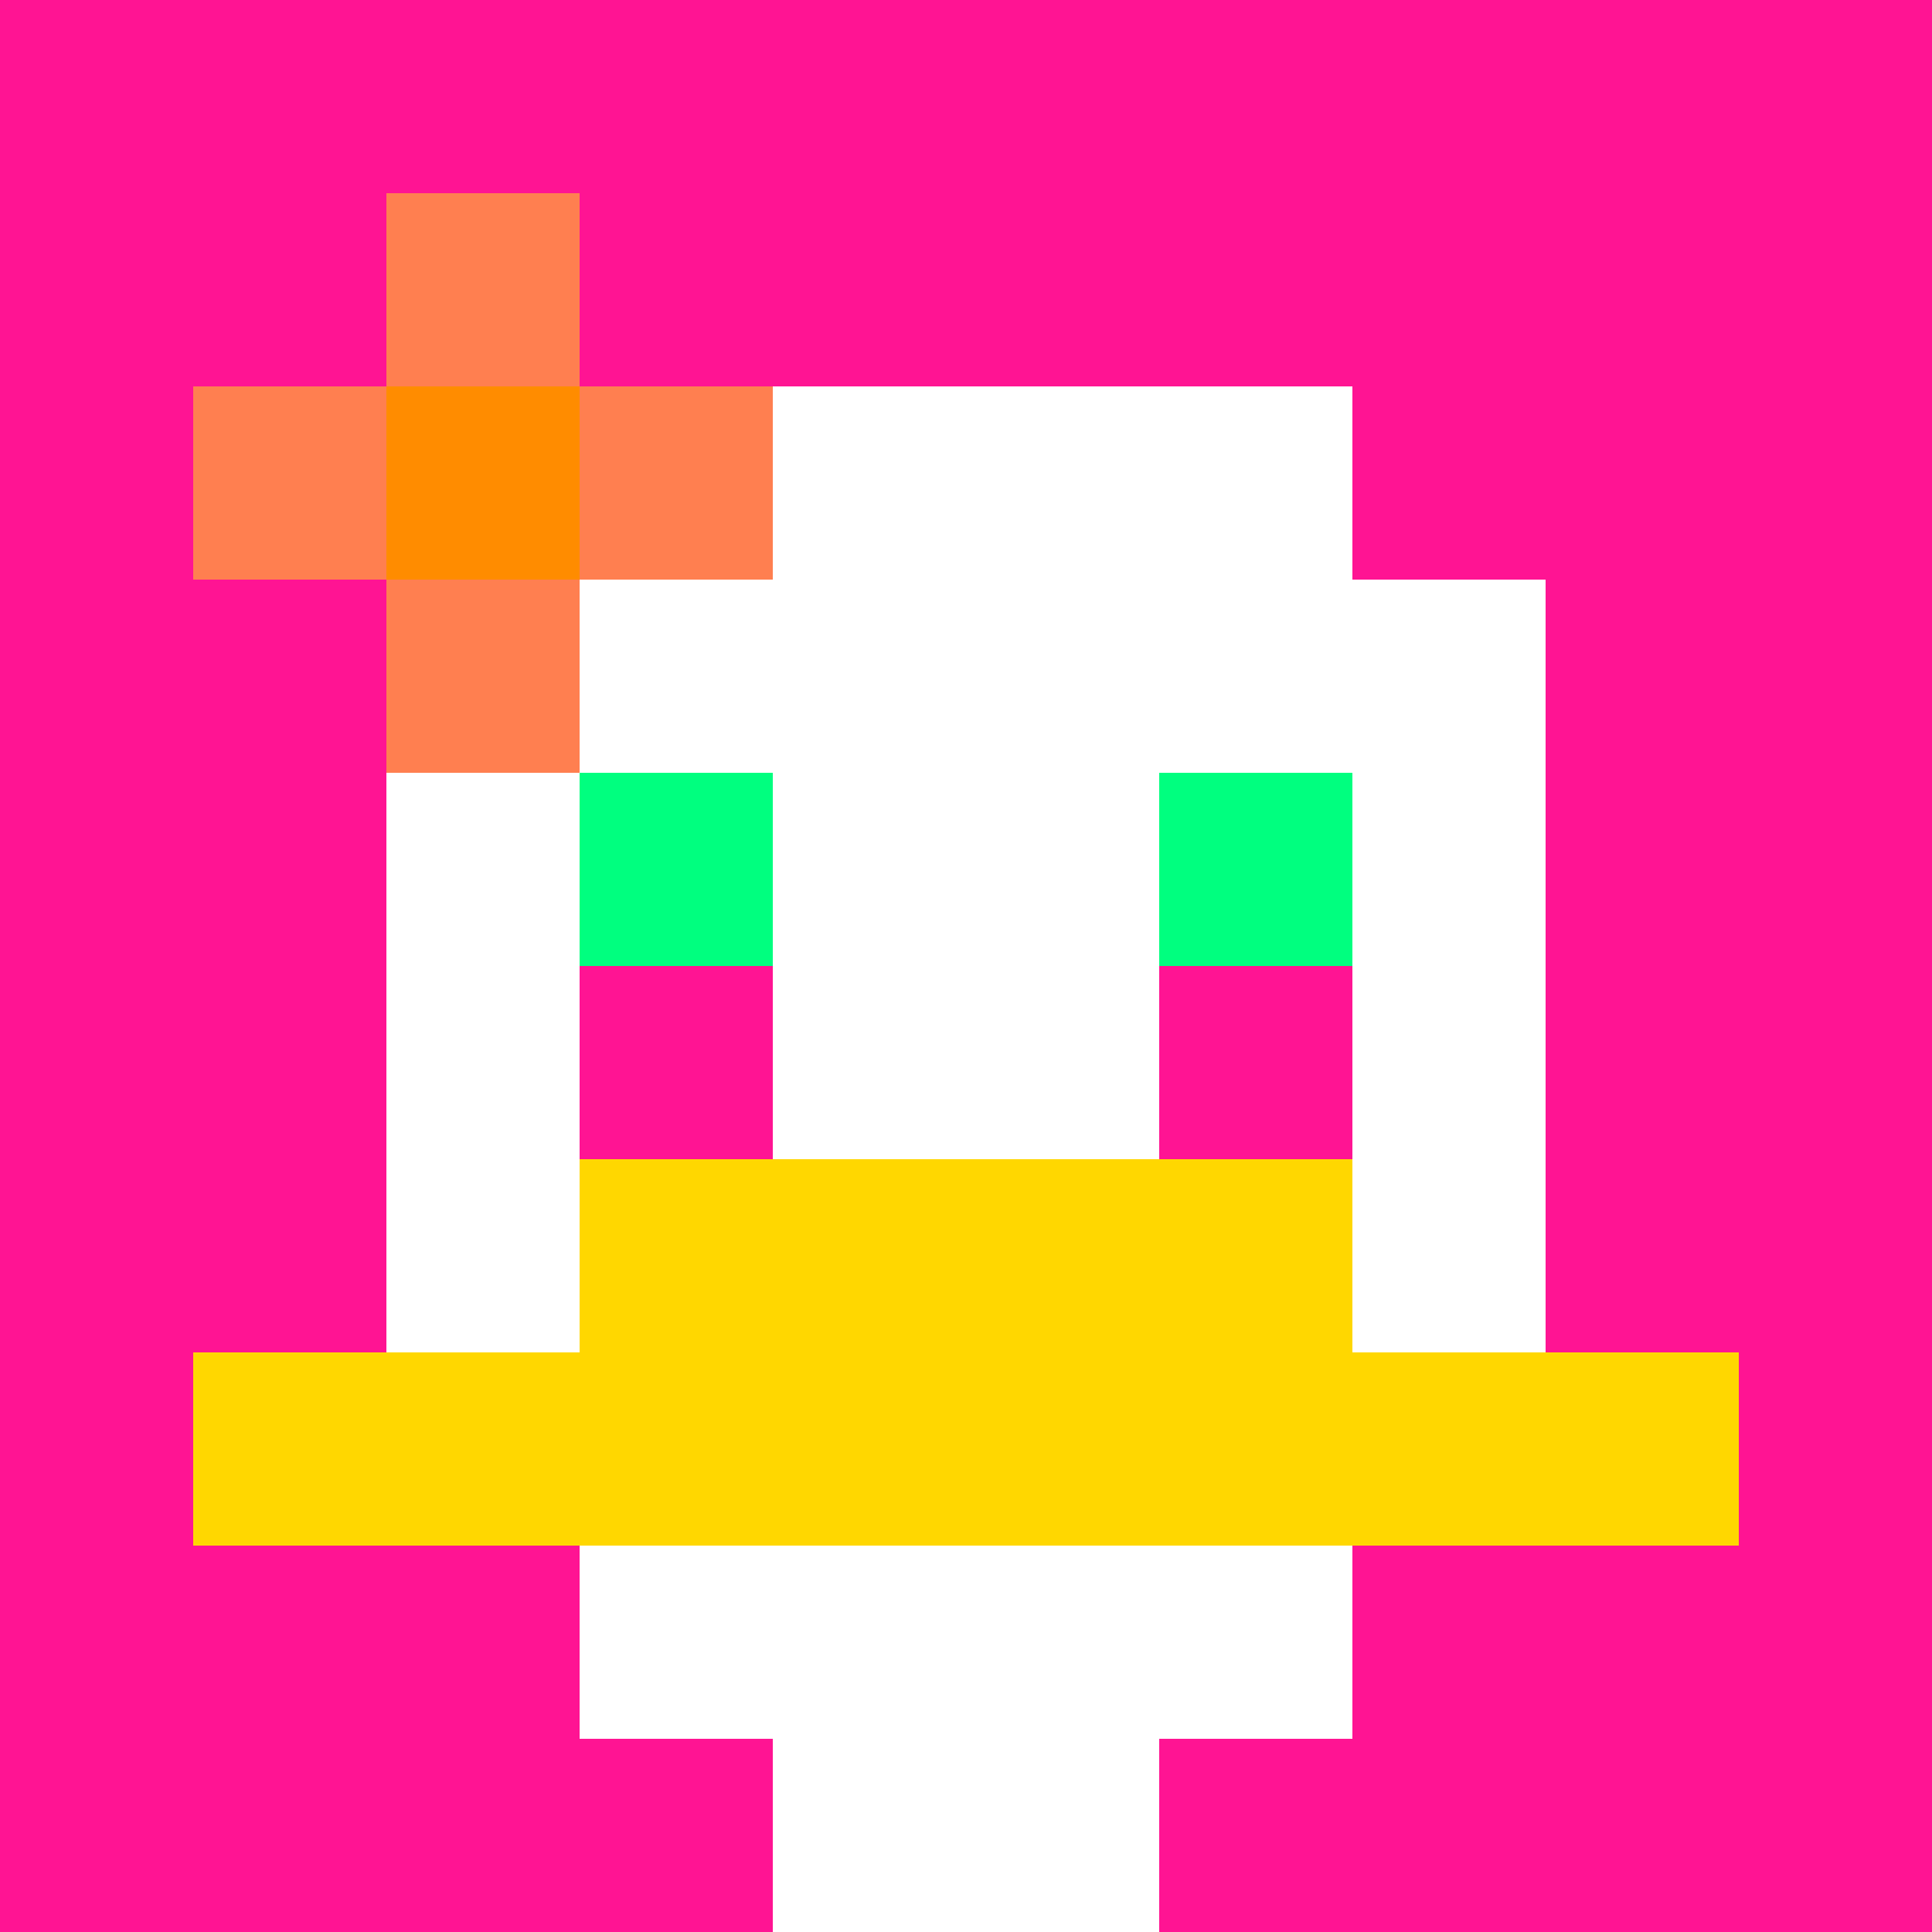
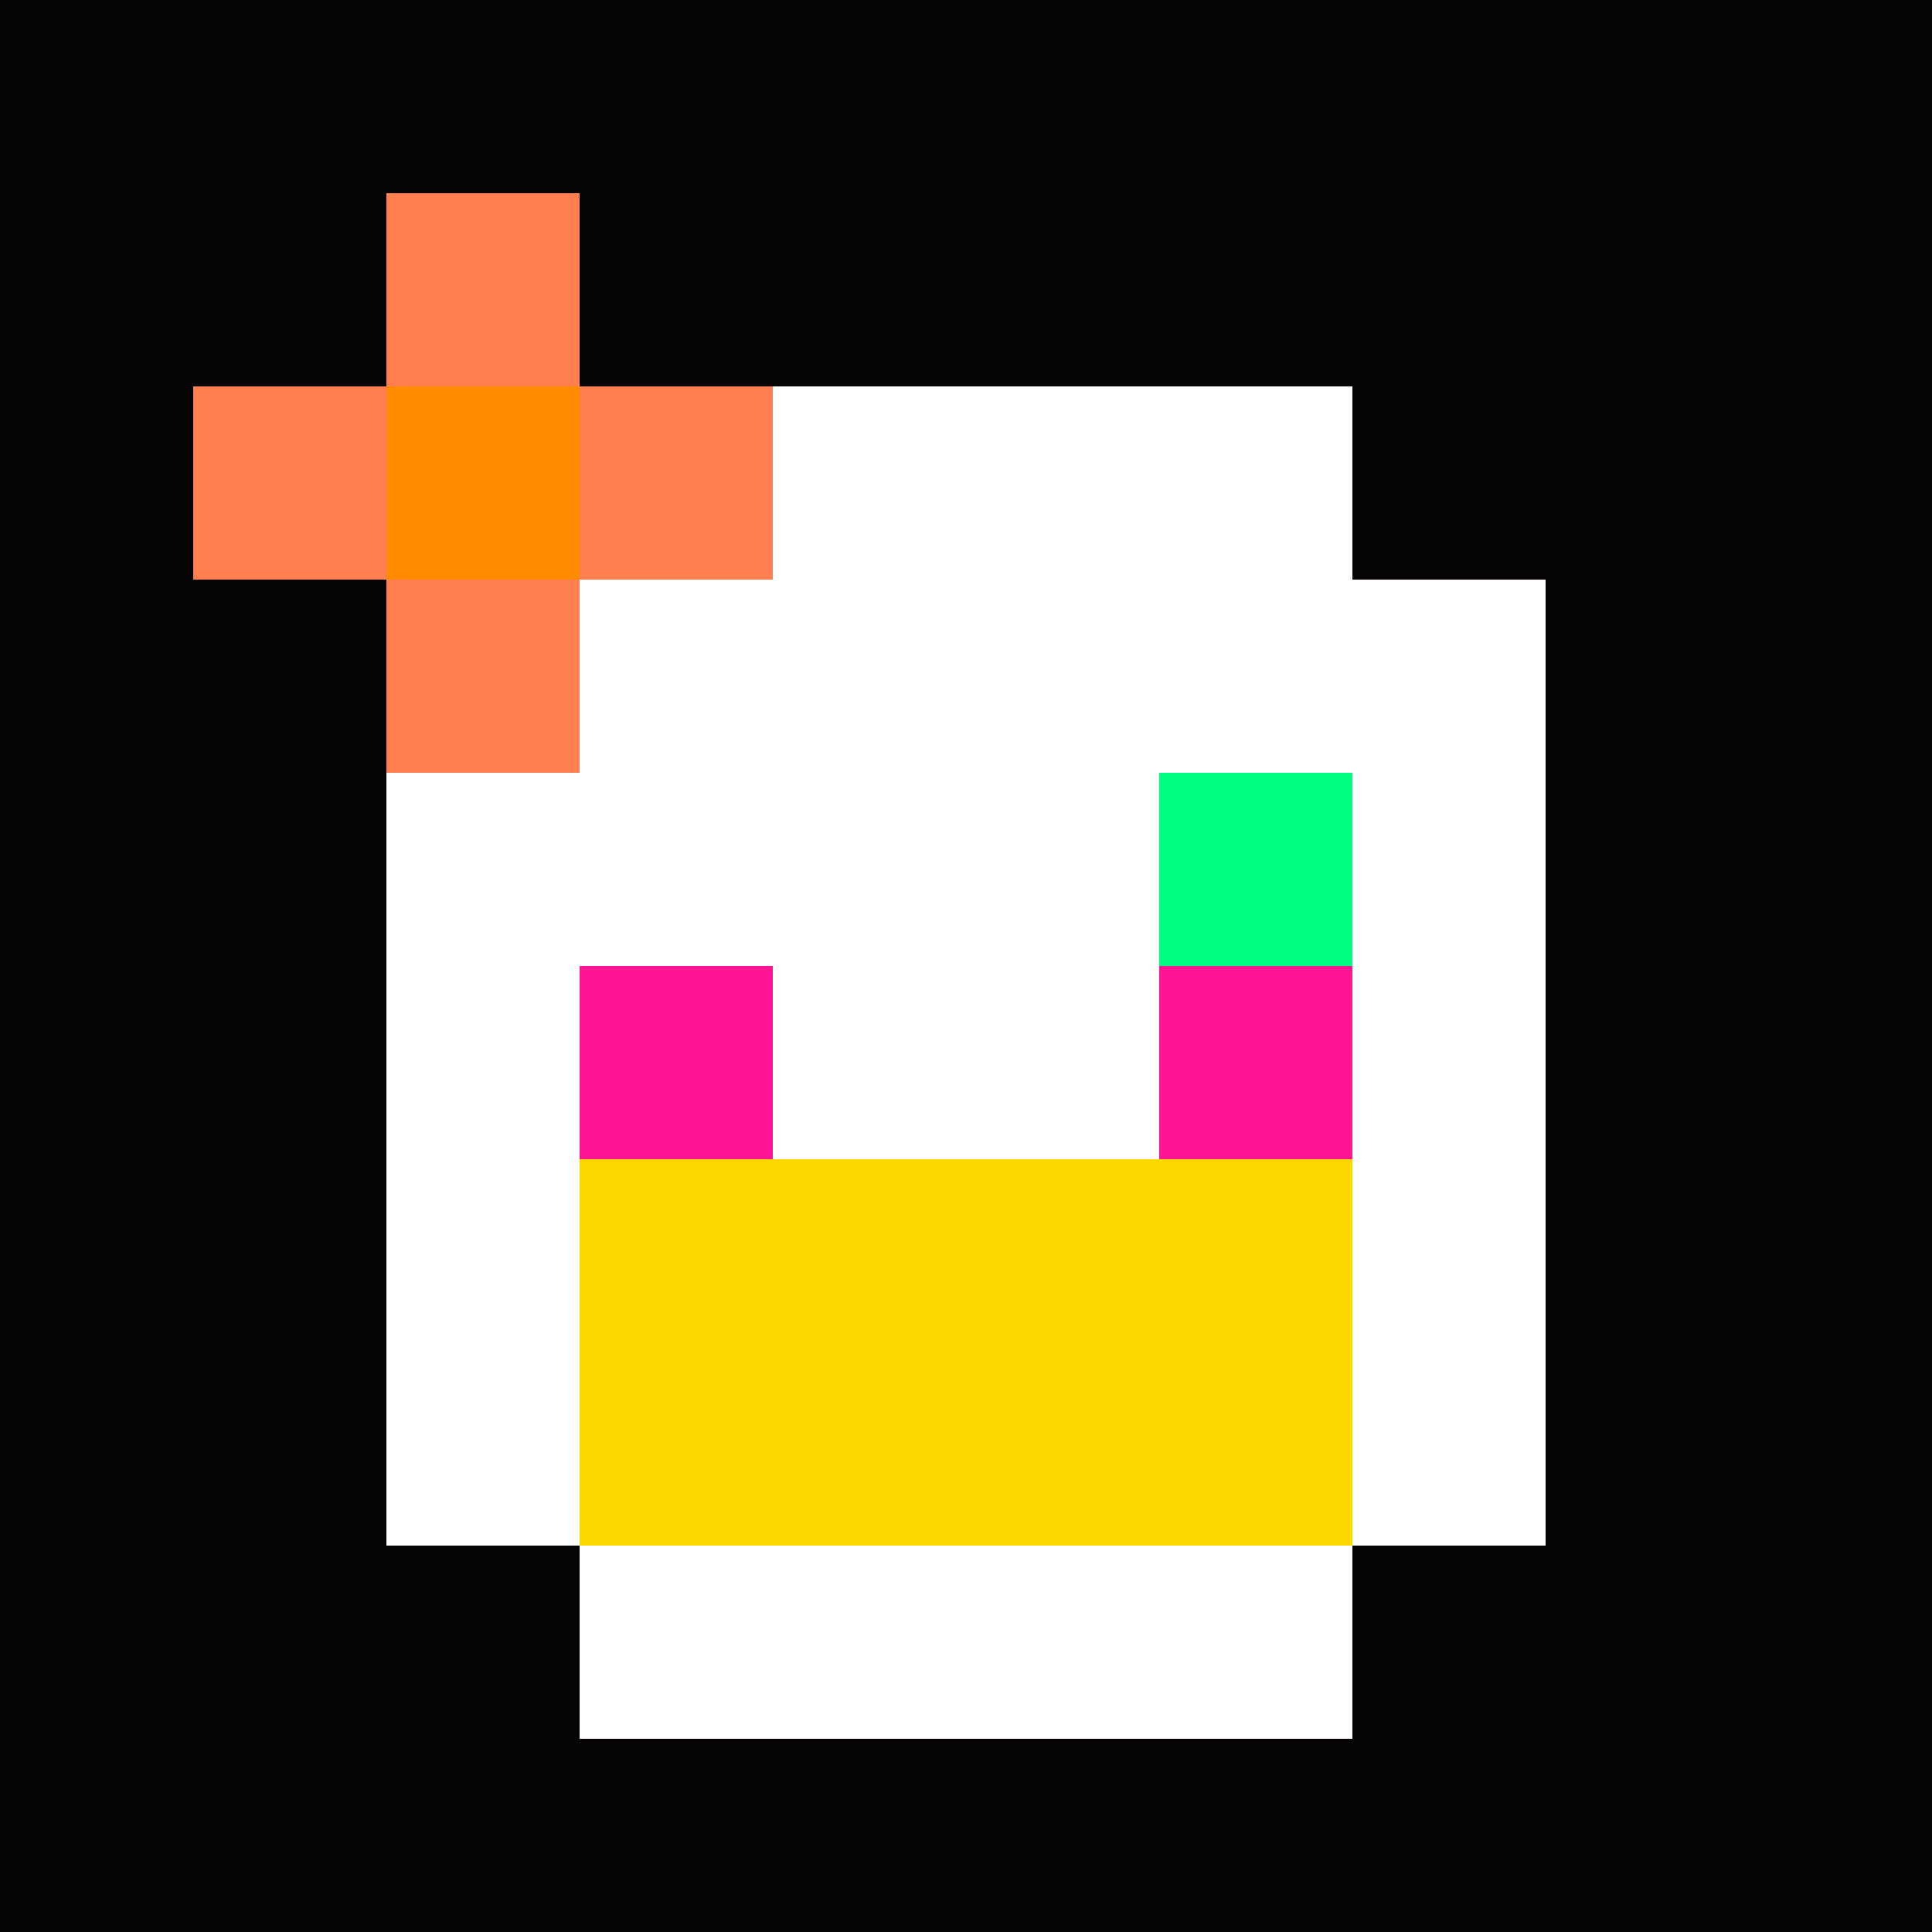
<svg xmlns="http://www.w3.org/2000/svg" version="1.1" width="600" height="600" viewBox="0 0 123 123">
  <title>'goose-pfp-flower' by Dmitri Cherniak</title>
  <desc>The Goose Is Loose</desc>
  <rect width="100%" height="100%" fill="#060404" />
  <g>
    <g id="0-0">
-       <rect x="0" y="0" height="123" width="123" fill="#FF1493" />
      <g>
        <rect id="0-0-3-2-4-7" x="36.9" y="24.6" width="49.2" height="86.1" fill="#FFFFFF" />
        <rect id="0-0-2-3-6-5" x="24.6" y="36.9" width="73.8" height="61.5" fill="#FFFFFF" />
-         <rect id="0-0-4-8-2-2" x="49.2" y="98.4" width="24.6" height="24.6" fill="#FFFFFF" />
-         <rect id="0-0-1-7-8-1" x="12.3" y="86.1" width="98.4" height="12.3" fill="#FFD700" />
        <rect id="0-0-3-6-4-2" x="36.9" y="73.8" width="49.2" height="24.6" fill="#FFD700" />
-         <rect id="0-0-3-4-1-1" x="36.9" y="49.2" width="12.3" height="12.3" fill="#00FF7F" />
        <rect id="0-0-6-4-1-1" x="73.8" y="49.2" width="12.3" height="12.3" fill="#00FF7F" />
        <rect id="0-0-3-5-1-1" x="36.9" y="61.5" width="12.3" height="12.3" fill="#FF1493" />
        <rect id="0-0-6-5-1-1" x="73.8" y="61.5" width="12.3" height="12.3" fill="#FF1493" />
        <rect id="0-0-1-2-3-1" x="12.3" y="24.6" width="36.9" height="12.3" fill="#FF7F50" />
        <rect id="0-0-2-1-1-3" x="24.6" y="12.3" width="12.3" height="36.9" fill="#FF7F50" />
        <rect id="0-0-2-2-1-1" x="24.6" y="24.6" width="12.3" height="12.3" fill="#FF8C00" />
      </g>
    </g>
  </g>
</svg>